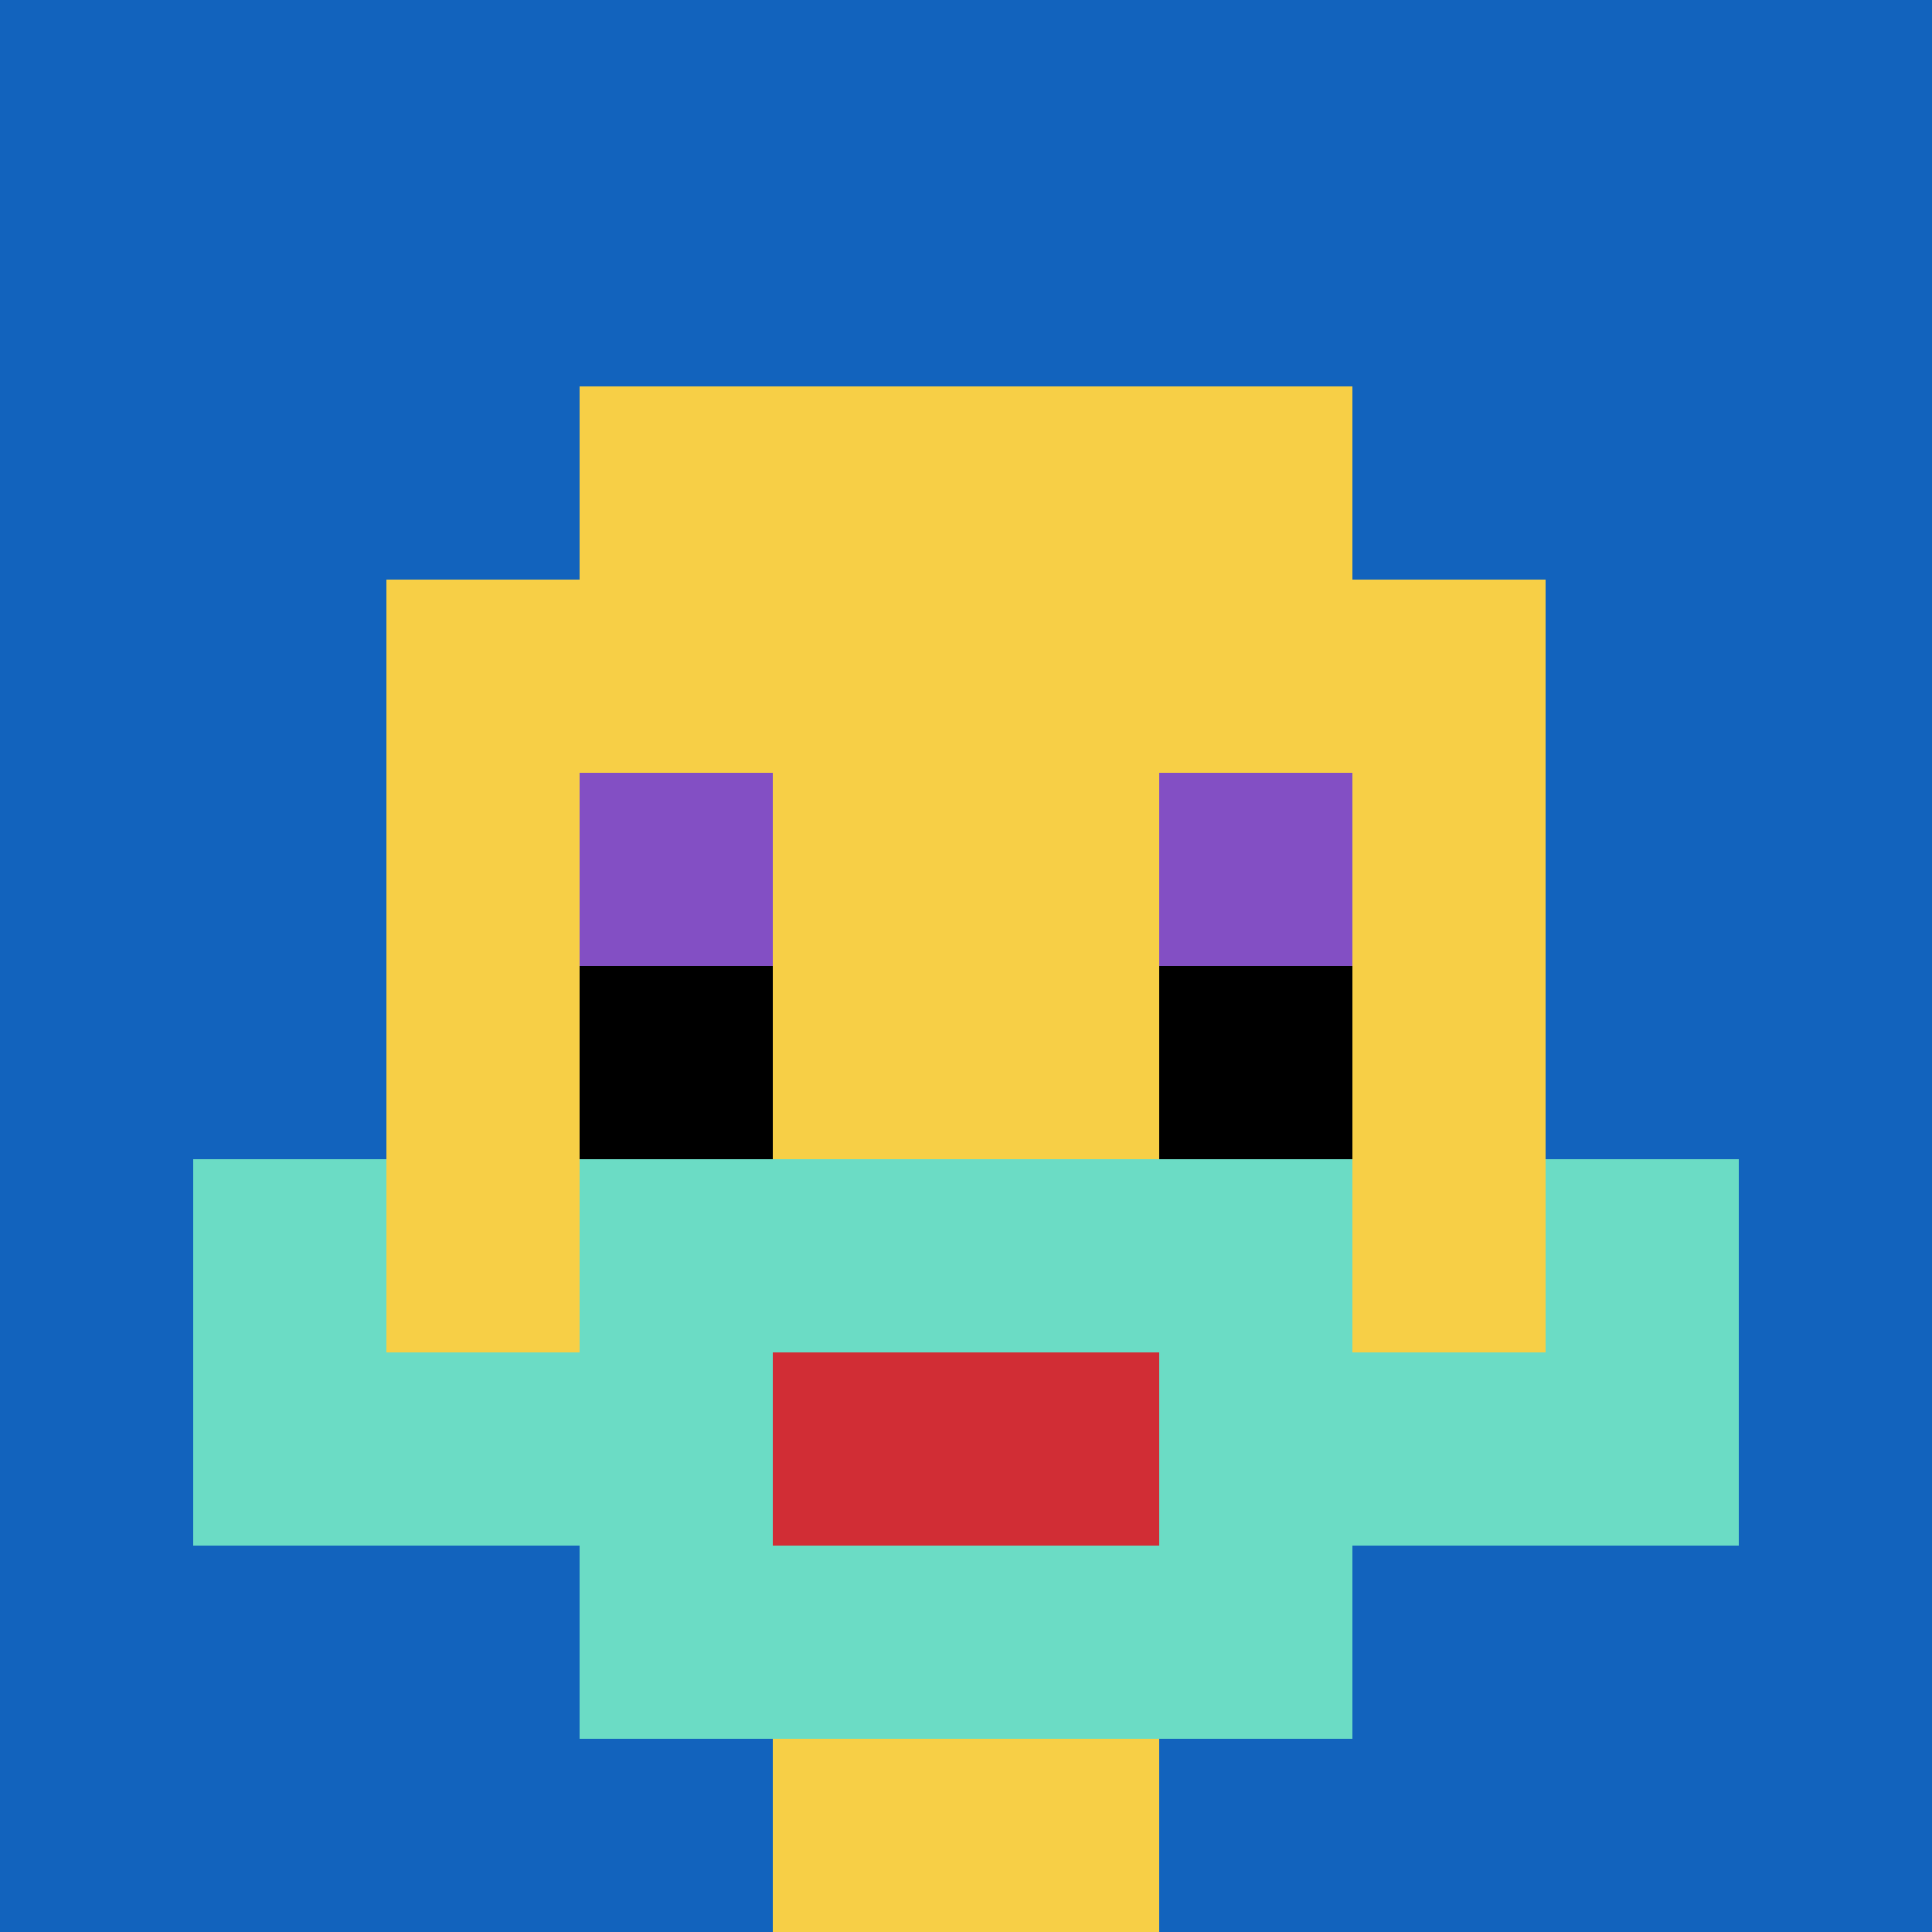
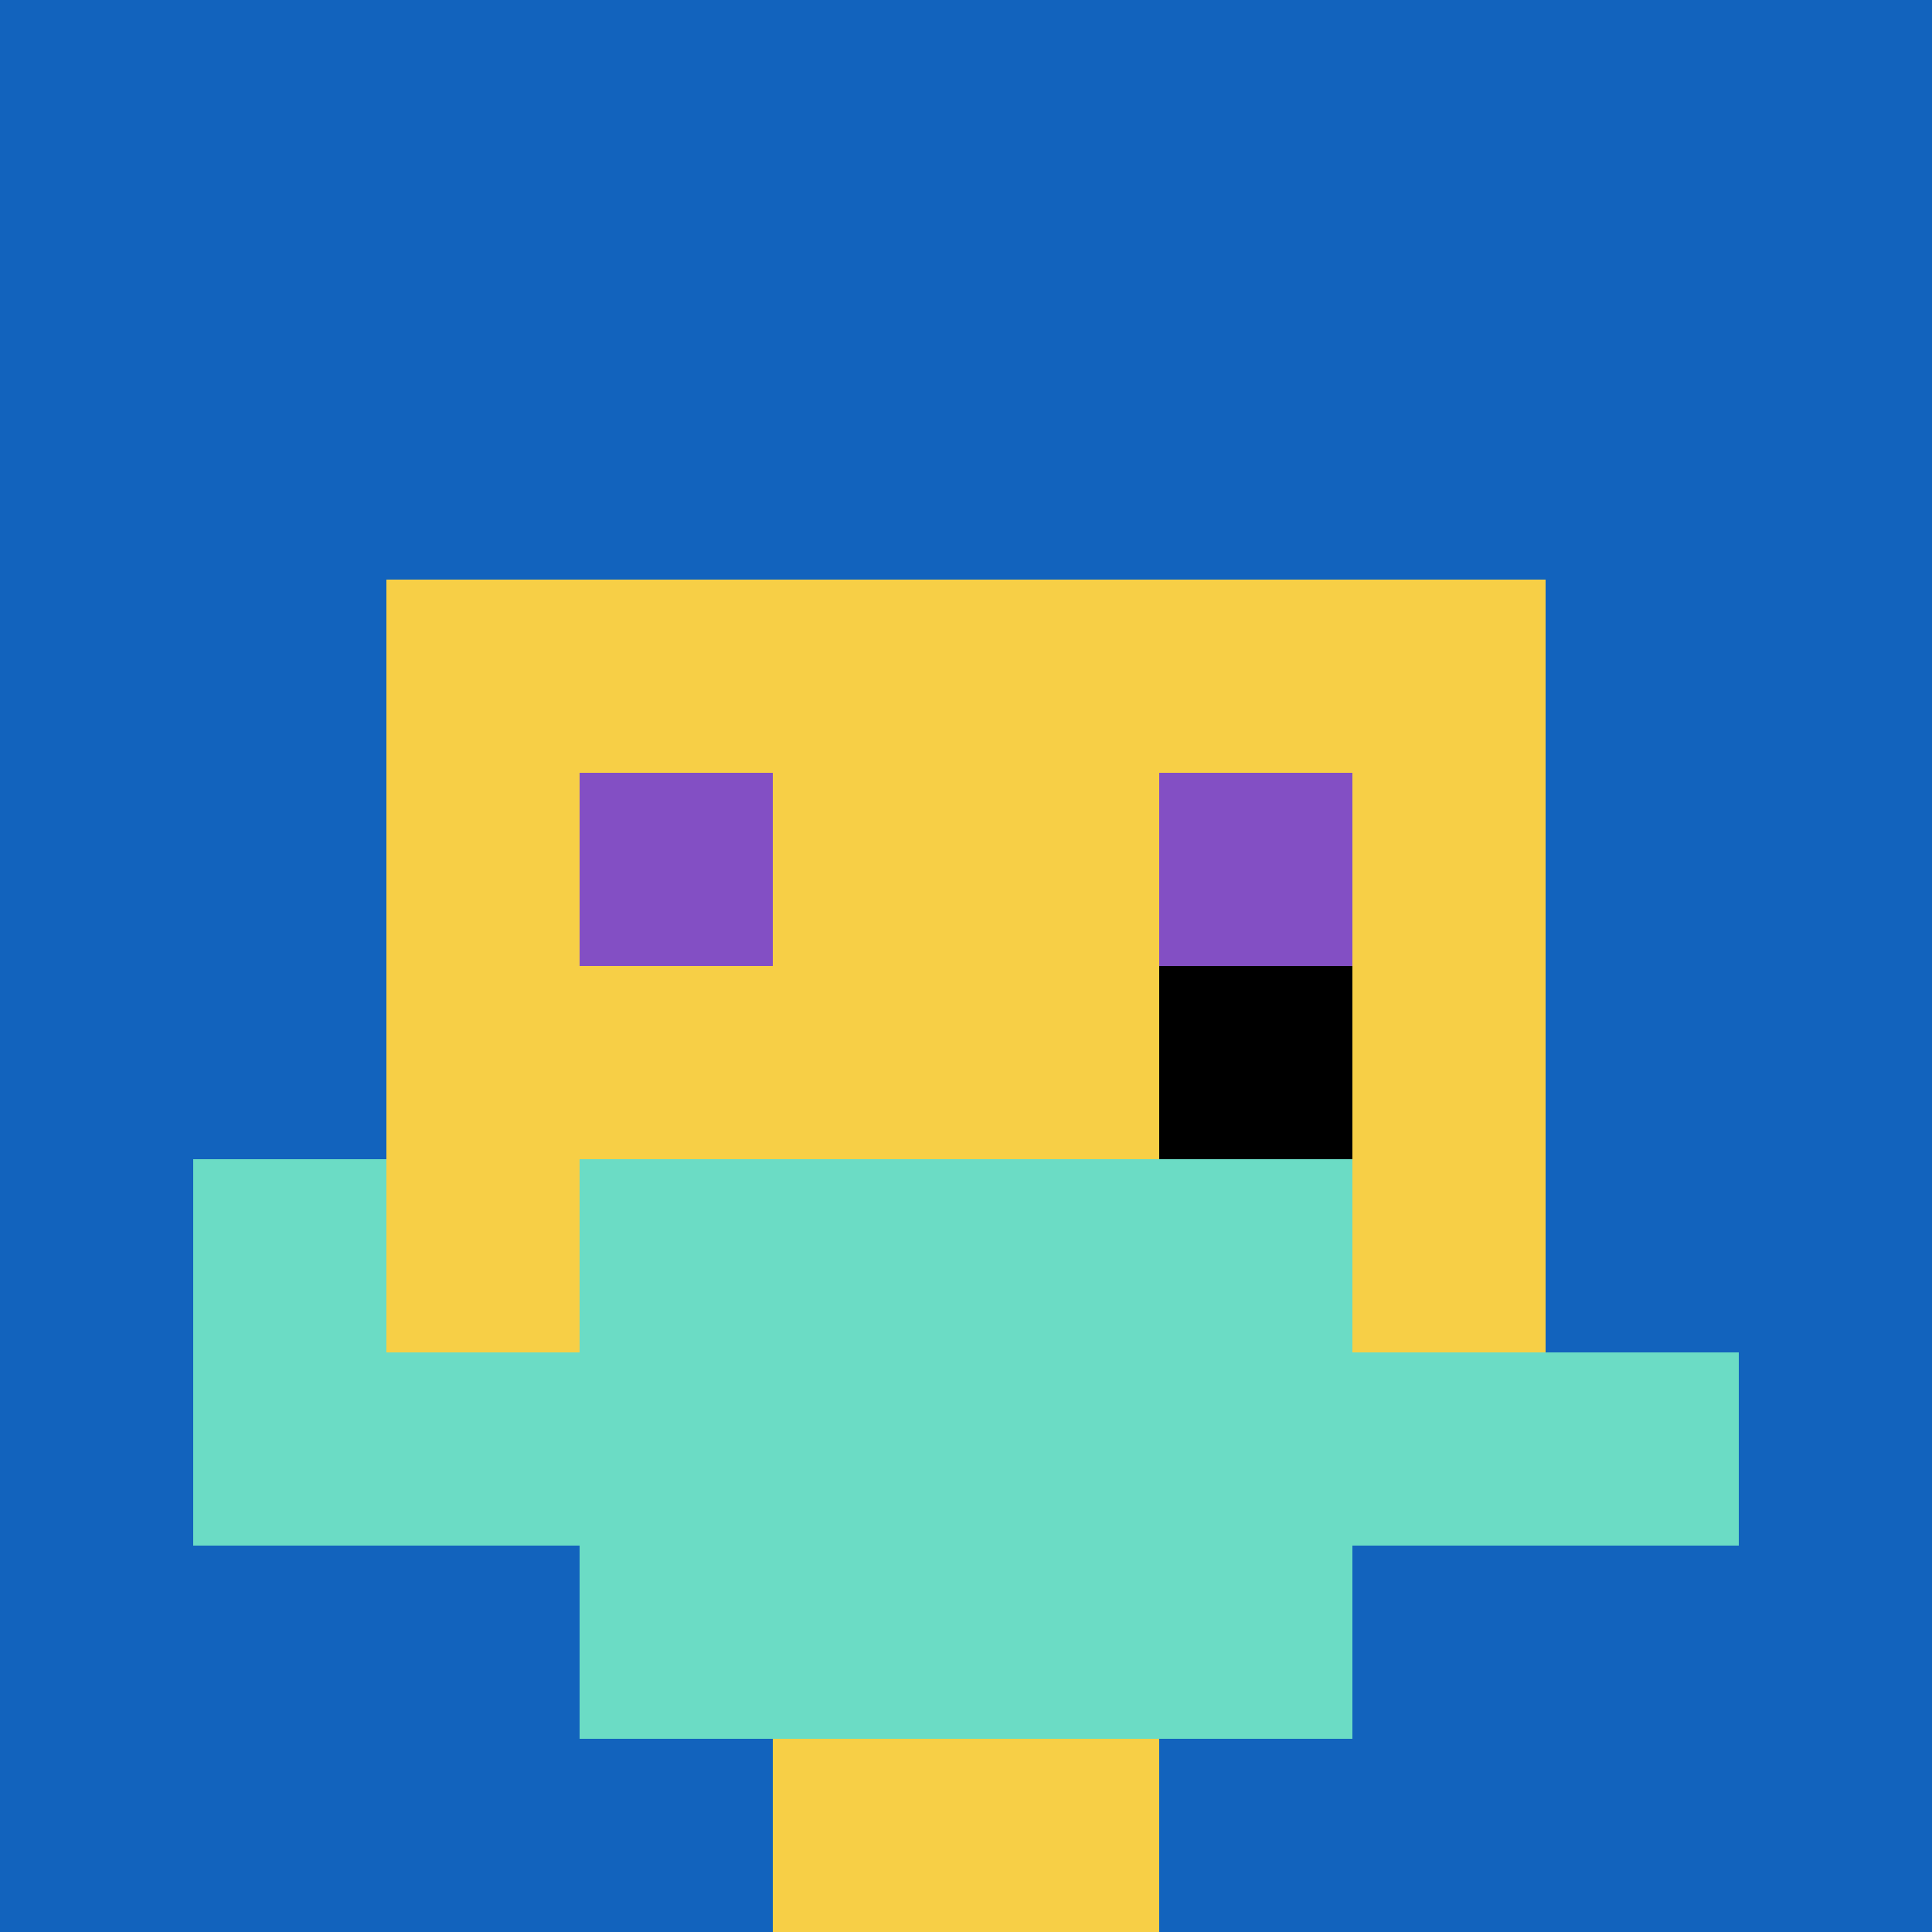
<svg xmlns="http://www.w3.org/2000/svg" version="1.1" width="690" height="690">
  <title>'goose-pfp-117474' by Dmitri Cherniak</title>
  <desc>seed=117474
backgroundColor=#ffffff
padding=20
innerPadding=0
timeout=500
dimension=1
border=false
Save=function(){return n.handleSave()}
frame=15

Rendered at Sun Sep 15 2024 23:07:07 GMT+0800 (中国标准时间)
Generated in &lt;1ms
</desc>
  <defs />
  <rect width="100%" height="100%" fill="#ffffff" />
  <g>
    <g id="0-0">
      <rect x="0" y="0" height="690" width="690" fill="#1263BD" />
      <g>
-         <rect id="0-0-3-2-4-7" x="207" y="138" width="276" height="483" fill="#F7CF46" />
        <rect id="0-0-2-3-6-5" x="138" y="207" width="414" height="345" fill="#F7CF46" />
        <rect id="0-0-4-8-2-2" x="276" y="552" width="138" height="138" fill="#F7CF46" />
        <rect id="0-0-1-7-8-1" x="69" y="483" width="552" height="69" fill="#6BDCC5" />
        <rect id="0-0-3-6-4-3" x="207" y="414" width="276" height="207" fill="#6BDCC5" />
-         <rect id="0-0-4-7-2-1" x="276" y="483" width="138" height="69" fill="#D12D35" />
        <rect id="0-0-1-6-1-2" x="69" y="414" width="69" height="138" fill="#6BDCC5" />
-         <rect id="0-0-8-6-1-2" x="552" y="414" width="69" height="138" fill="#6BDCC5" />
        <rect id="0-0-3-4-1-1" x="207" y="276" width="69" height="69" fill="#834FC4" />
        <rect id="0-0-6-4-1-1" x="414" y="276" width="69" height="69" fill="#834FC4" />
-         <rect id="0-0-3-5-1-1" x="207" y="345" width="69" height="69" fill="#000000" />
        <rect id="0-0-6-5-1-1" x="414" y="345" width="69" height="69" fill="#000000" />
      </g>
      <rect x="0" y="0" stroke="white" stroke-width="0" height="690" width="690" fill="none" />
    </g>
  </g>
</svg>